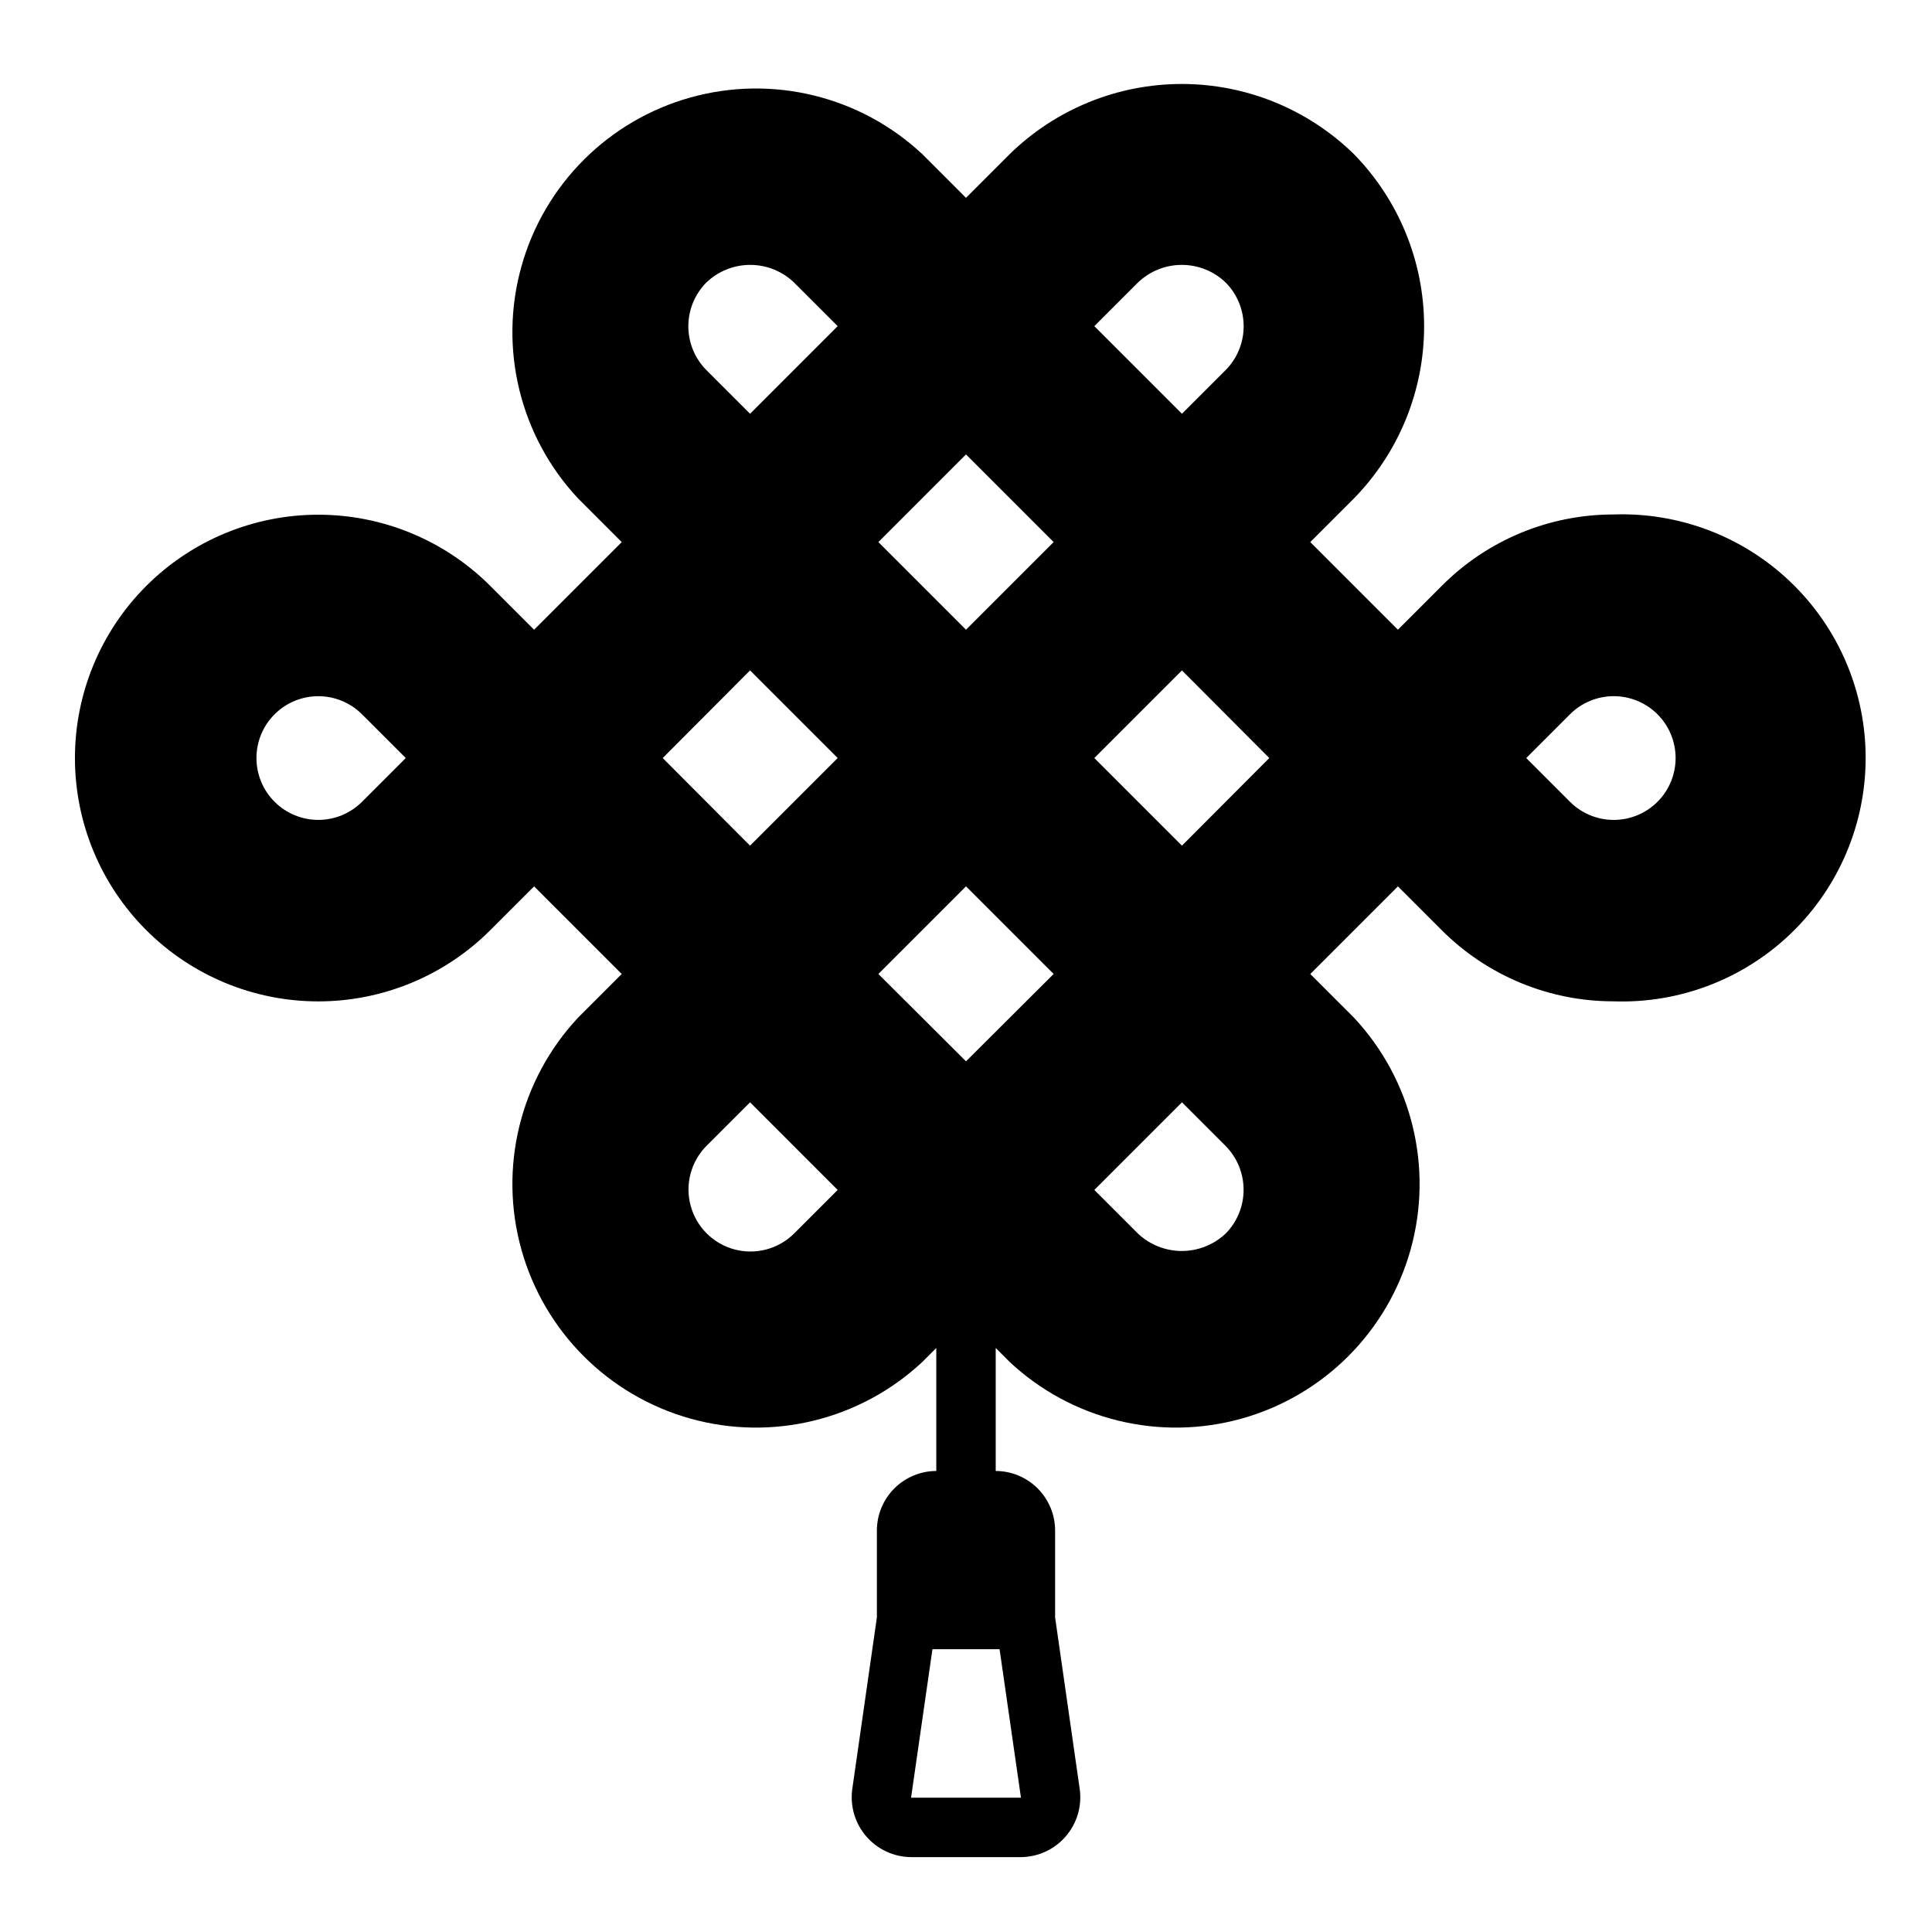
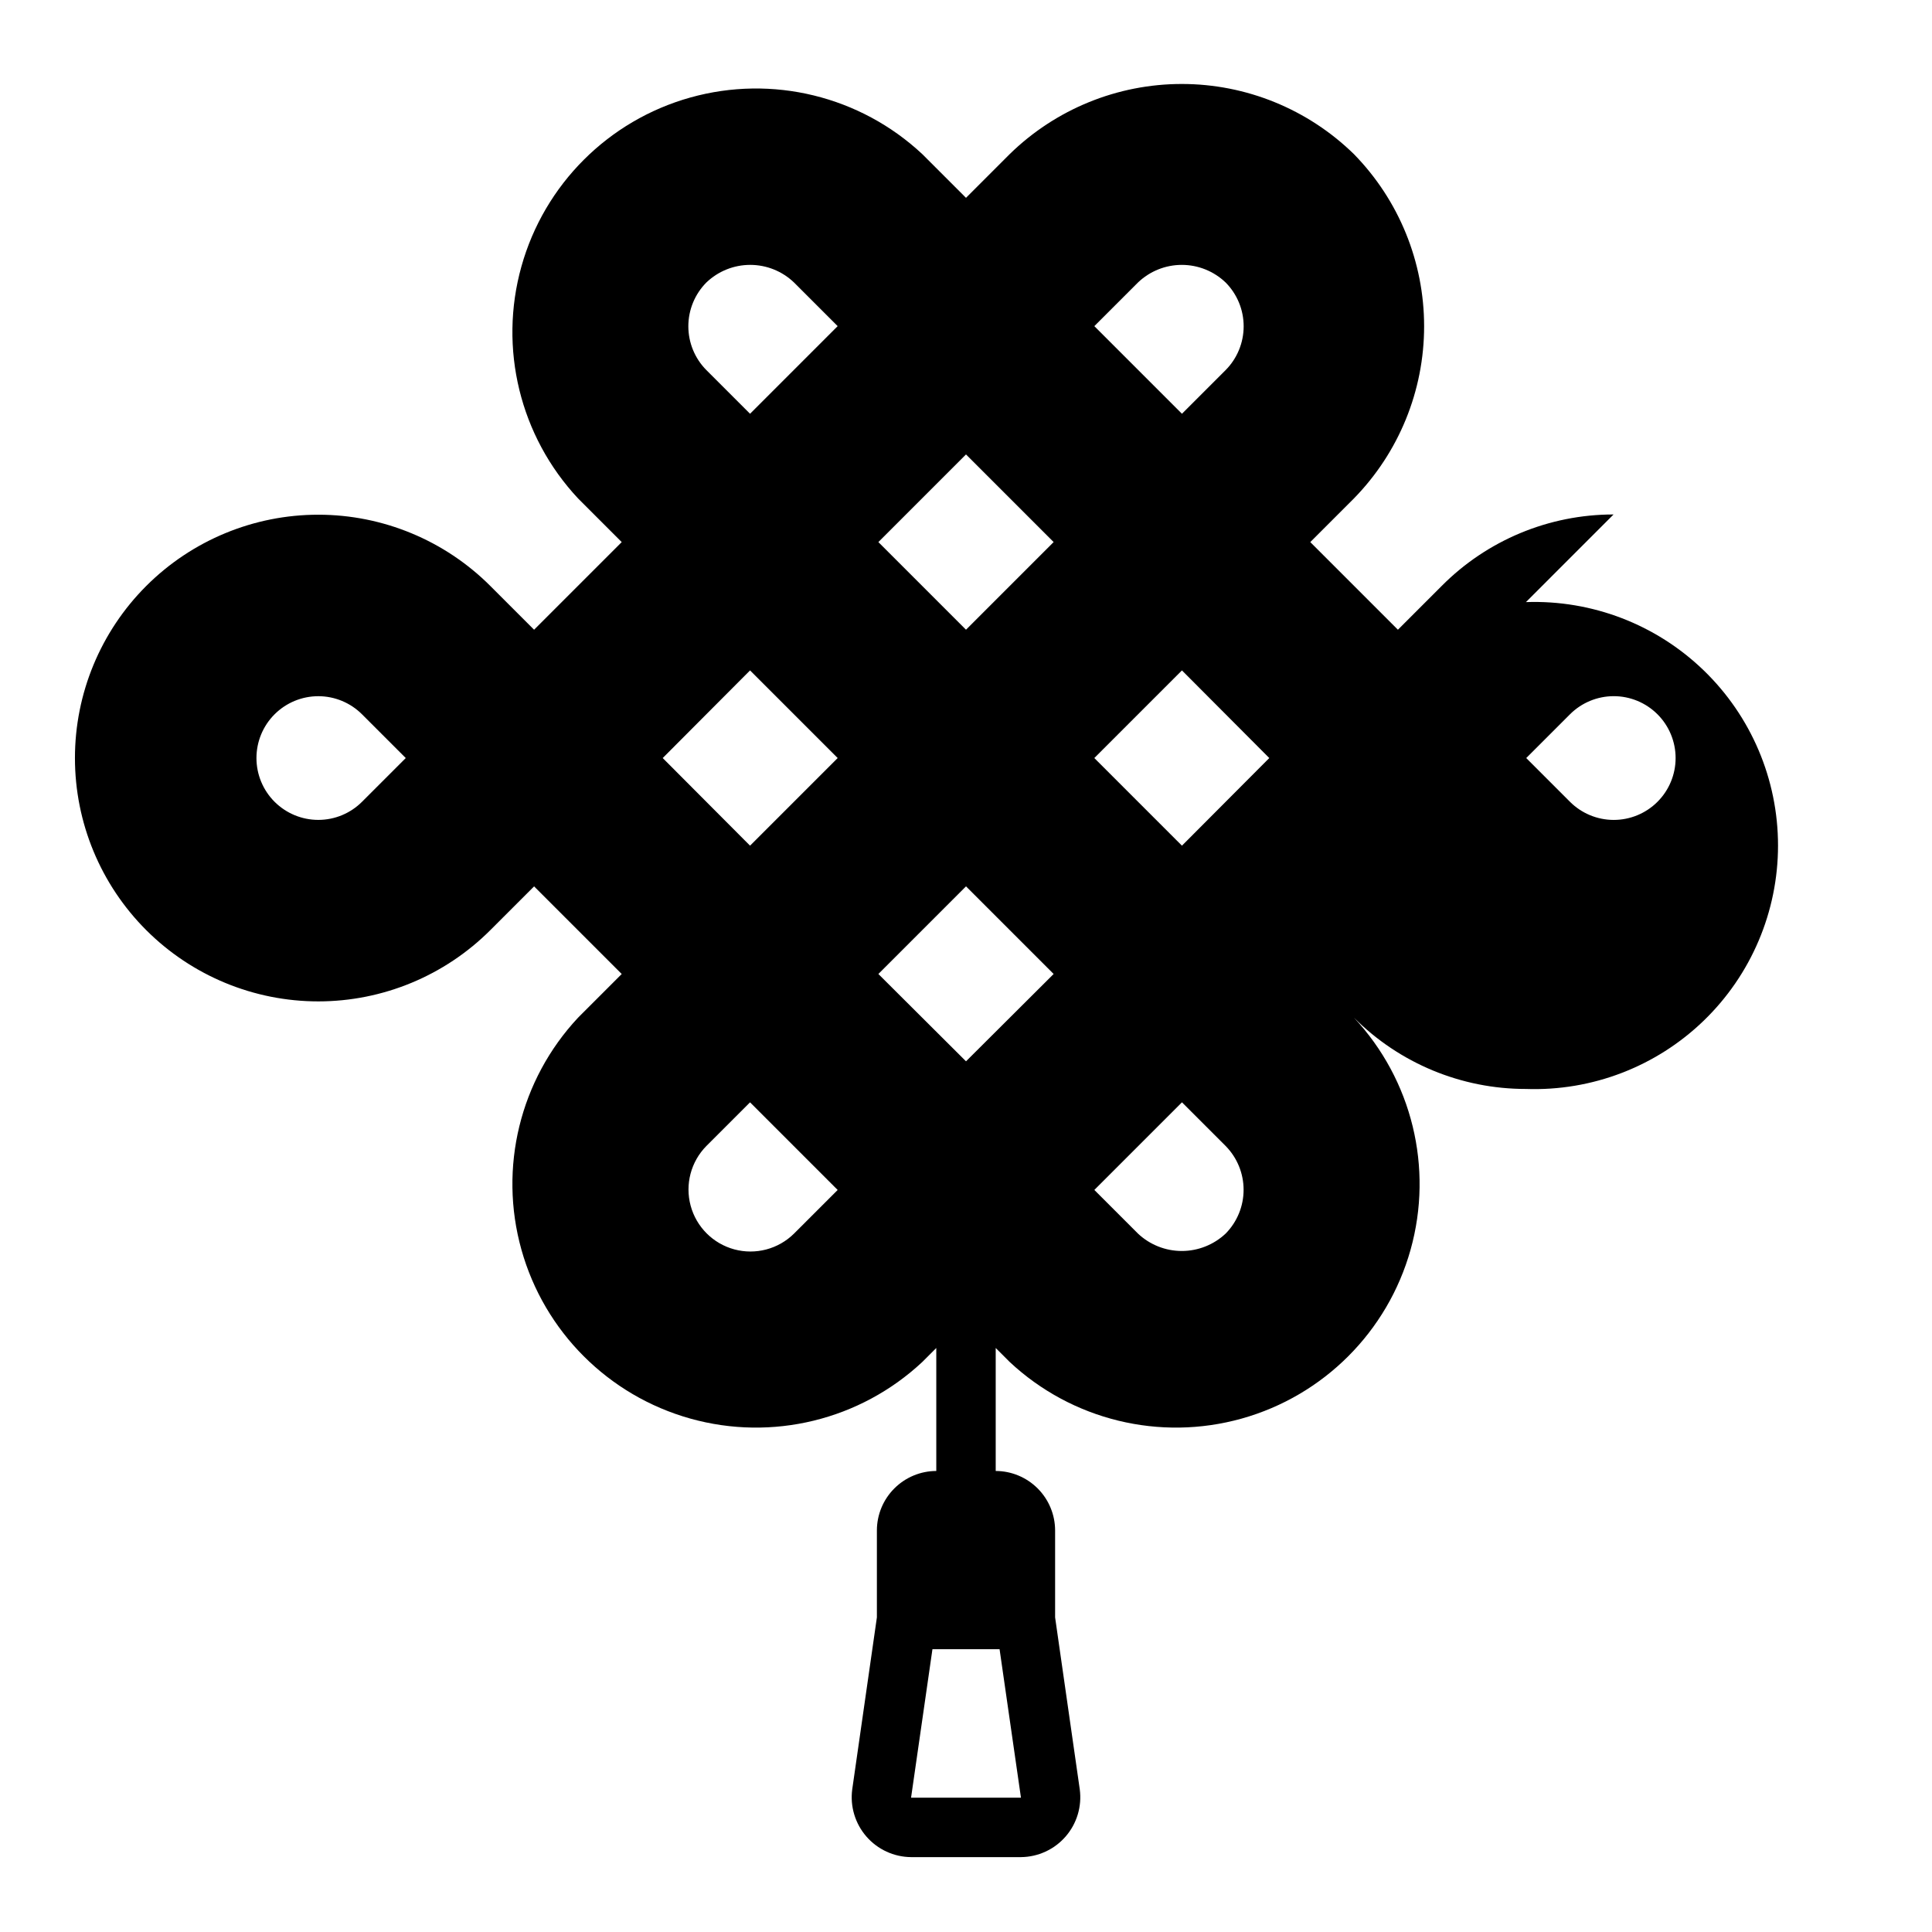
<svg xmlns="http://www.w3.org/2000/svg" fill="#000000" width="800px" height="800px" version="1.1" viewBox="144 144 512 512">
-   <path d="m571.61 280.34c-17.117-0.008-33.527 6.82-45.578 18.973l-11.57 11.57-23.223-23.223 11.57-11.57c11.922-12.191 18.598-28.566 18.598-45.621 0-17.051-6.676-33.426-18.598-45.617-12.191-11.922-28.566-18.598-45.621-18.598-17.051 0-33.426 6.676-45.617 18.598l-11.57 11.574-11.574-11.574c-16.469-15.398-39.777-21.086-61.488-15.008s-38.676 23.047-44.754 44.758c-6.082 21.711-0.391 45.02 15.008 61.488l11.57 11.57-23.223 23.223-11.57-11.57c-12.094-12.102-28.496-18.906-45.602-18.91-17.105-0.004-33.516 6.789-45.613 18.883s-18.895 28.5-18.895 45.605 6.797 33.512 18.895 45.605 28.508 18.887 45.613 18.883c17.105-0.008 33.508-6.809 45.602-18.91l11.57-11.57 23.223 23.223-11.57 11.57c-15.398 16.469-21.09 39.777-15.008 61.488 6.078 21.711 23.043 38.676 44.754 44.758 21.711 6.078 45.02 0.387 61.488-15.008l3.699-3.699v32.59c-4.172 0.012-8.168 1.676-11.117 4.625-2.949 2.949-4.613 6.945-4.625 11.117v23.066l-6.535 45.578c-0.598 4.508 0.77 9.055 3.75 12.488 2.981 3.434 7.293 5.422 11.836 5.461h29.129c4.547-0.039 8.855-2.027 11.84-5.461 2.981-3.434 4.344-7.981 3.746-12.488l-6.535-45.578v-23.066c-0.012-4.172-1.676-8.168-4.625-11.117s-6.945-4.613-11.117-4.625v-32.59l3.699 3.699c16.469 15.395 39.777 21.086 61.488 15.008 21.711-6.082 38.676-23.047 44.758-44.758 6.078-21.711 0.387-45.02-15.008-61.488l-11.57-11.57 23.223-23.223 11.57 11.57c12.074 12.105 28.477 18.906 45.578 18.895 17.5 0.609 34.496-5.914 47.094-18.078 12.598-12.164 19.711-28.922 19.711-46.434s-7.113-34.27-19.711-46.434-29.594-18.691-47.094-18.078zm-331.65 76.121c-3.07 3.082-7.242 4.816-11.59 4.82-4.352 0.004-8.523-1.723-11.602-4.797s-4.805-7.246-4.805-11.594c0-4.352 1.727-8.52 4.805-11.594s7.25-4.801 11.602-4.797c4.348 0.004 8.52 1.738 11.59 4.82l11.57 11.57zm205.62-137.6c3.125-2.992 7.285-4.664 11.609-4.664 4.328 0 8.488 1.672 11.613 4.664 3.062 3.086 4.781 7.262 4.781 11.609 0 4.352-1.719 8.527-4.781 11.613l-11.57 11.57-23.223-23.223zm-91.16 252.06c-4.156 4.109-10.18 5.699-15.824 4.176-5.641-1.523-10.047-5.934-11.57-11.574-1.523-5.641 0.066-11.668 4.172-15.824l11.57-11.57 23.223 23.223zm-11.648-102.81-23.145-23.223 23.145-23.223 23.223 23.223zm0-114.46-11.57-11.57h-0.004c-3.062-3.086-4.781-7.262-4.781-11.613 0-4.348 1.719-8.523 4.781-11.609 3.125-2.992 7.285-4.664 11.613-4.664s8.488 1.672 11.609 4.664l11.57 11.57zm66.125 327.4 5.668 39.359h-29.125l5.668-39.359zm-8.895-155.79-23.223-23.145 23.223-23.223 23.223 23.223zm0-114.38-23.223-23.223 23.223-23.227 23.223 23.223zm68.801 160.04v-0.004c-3.144 2.957-7.297 4.606-11.613 4.606-4.312 0-8.469-1.648-11.609-4.606l-11.57-11.57 23.223-23.223 11.57 11.57c3.051 3.094 4.762 7.266 4.762 11.609 0 4.348-1.711 8.52-4.762 11.613zm-11.574-102.81-23.223-23.223 23.223-23.223 23.145 23.223zm102.81-11.652-11.57-11.57 11.57-11.57c3.074-3.086 7.246-4.82 11.598-4.828 4.352-0.004 8.527 1.719 11.609 4.797 3.078 3.074 4.809 7.25 4.809 11.602 0 4.352-1.73 8.527-4.809 11.602-3.082 3.078-7.258 4.801-11.609 4.797-4.352-0.008-8.523-1.742-11.598-4.828z" />
+   <path d="m571.61 280.34c-17.117-0.008-33.527 6.82-45.578 18.973l-11.57 11.57-23.223-23.223 11.57-11.57c11.922-12.191 18.598-28.566 18.598-45.621 0-17.051-6.676-33.426-18.598-45.617-12.191-11.922-28.566-18.598-45.621-18.598-17.051 0-33.426 6.676-45.617 18.598l-11.57 11.574-11.574-11.574c-16.469-15.398-39.777-21.086-61.488-15.008s-38.676 23.047-44.754 44.758c-6.082 21.711-0.391 45.02 15.008 61.488l11.57 11.57-23.223 23.223-11.57-11.57c-12.094-12.102-28.496-18.906-45.602-18.91-17.105-0.004-33.516 6.789-45.613 18.883s-18.895 28.5-18.895 45.605 6.797 33.512 18.895 45.605 28.508 18.887 45.613 18.883c17.105-0.008 33.508-6.809 45.602-18.91l11.57-11.57 23.223 23.223-11.57 11.57c-15.398 16.469-21.09 39.777-15.008 61.488 6.078 21.711 23.043 38.676 44.754 44.758 21.711 6.078 45.02 0.387 61.488-15.008l3.699-3.699v32.59c-4.172 0.012-8.168 1.676-11.117 4.625-2.949 2.949-4.613 6.945-4.625 11.117v23.066l-6.535 45.578c-0.598 4.508 0.77 9.055 3.75 12.488 2.981 3.434 7.293 5.422 11.836 5.461h29.129c4.547-0.039 8.855-2.027 11.84-5.461 2.981-3.434 4.344-7.981 3.746-12.488l-6.535-45.578v-23.066c-0.012-4.172-1.676-8.168-4.625-11.117s-6.945-4.613-11.117-4.625v-32.59l3.699 3.699c16.469 15.395 39.777 21.086 61.488 15.008 21.711-6.082 38.676-23.047 44.758-44.758 6.078-21.711 0.387-45.02-15.008-61.488c12.074 12.105 28.477 18.906 45.578 18.895 17.5 0.609 34.496-5.914 47.094-18.078 12.598-12.164 19.711-28.922 19.711-46.434s-7.113-34.27-19.711-46.434-29.594-18.691-47.094-18.078zm-331.65 76.121c-3.07 3.082-7.242 4.816-11.59 4.82-4.352 0.004-8.523-1.723-11.602-4.797s-4.805-7.246-4.805-11.594c0-4.352 1.727-8.52 4.805-11.594s7.25-4.801 11.602-4.797c4.348 0.004 8.52 1.738 11.59 4.82l11.57 11.57zm205.62-137.6c3.125-2.992 7.285-4.664 11.609-4.664 4.328 0 8.488 1.672 11.613 4.664 3.062 3.086 4.781 7.262 4.781 11.609 0 4.352-1.719 8.527-4.781 11.613l-11.57 11.57-23.223-23.223zm-91.16 252.06c-4.156 4.109-10.18 5.699-15.824 4.176-5.641-1.523-10.047-5.934-11.57-11.574-1.523-5.641 0.066-11.668 4.172-15.824l11.57-11.57 23.223 23.223zm-11.648-102.81-23.145-23.223 23.145-23.223 23.223 23.223zm0-114.46-11.57-11.57h-0.004c-3.062-3.086-4.781-7.262-4.781-11.613 0-4.348 1.719-8.523 4.781-11.609 3.125-2.992 7.285-4.664 11.613-4.664s8.488 1.672 11.609 4.664l11.57 11.57zm66.125 327.4 5.668 39.359h-29.125l5.668-39.359zm-8.895-155.79-23.223-23.145 23.223-23.223 23.223 23.223zm0-114.38-23.223-23.223 23.223-23.227 23.223 23.223zm68.801 160.04v-0.004c-3.144 2.957-7.297 4.606-11.613 4.606-4.312 0-8.469-1.648-11.609-4.606l-11.57-11.57 23.223-23.223 11.57 11.57c3.051 3.094 4.762 7.266 4.762 11.609 0 4.348-1.711 8.52-4.762 11.613zm-11.574-102.81-23.223-23.223 23.223-23.223 23.145 23.223zm102.81-11.652-11.57-11.57 11.57-11.57c3.074-3.086 7.246-4.82 11.598-4.828 4.352-0.004 8.527 1.719 11.609 4.797 3.078 3.074 4.809 7.25 4.809 11.602 0 4.352-1.73 8.527-4.809 11.602-3.082 3.078-7.258 4.801-11.609 4.797-4.352-0.008-8.523-1.742-11.598-4.828z" />
</svg>